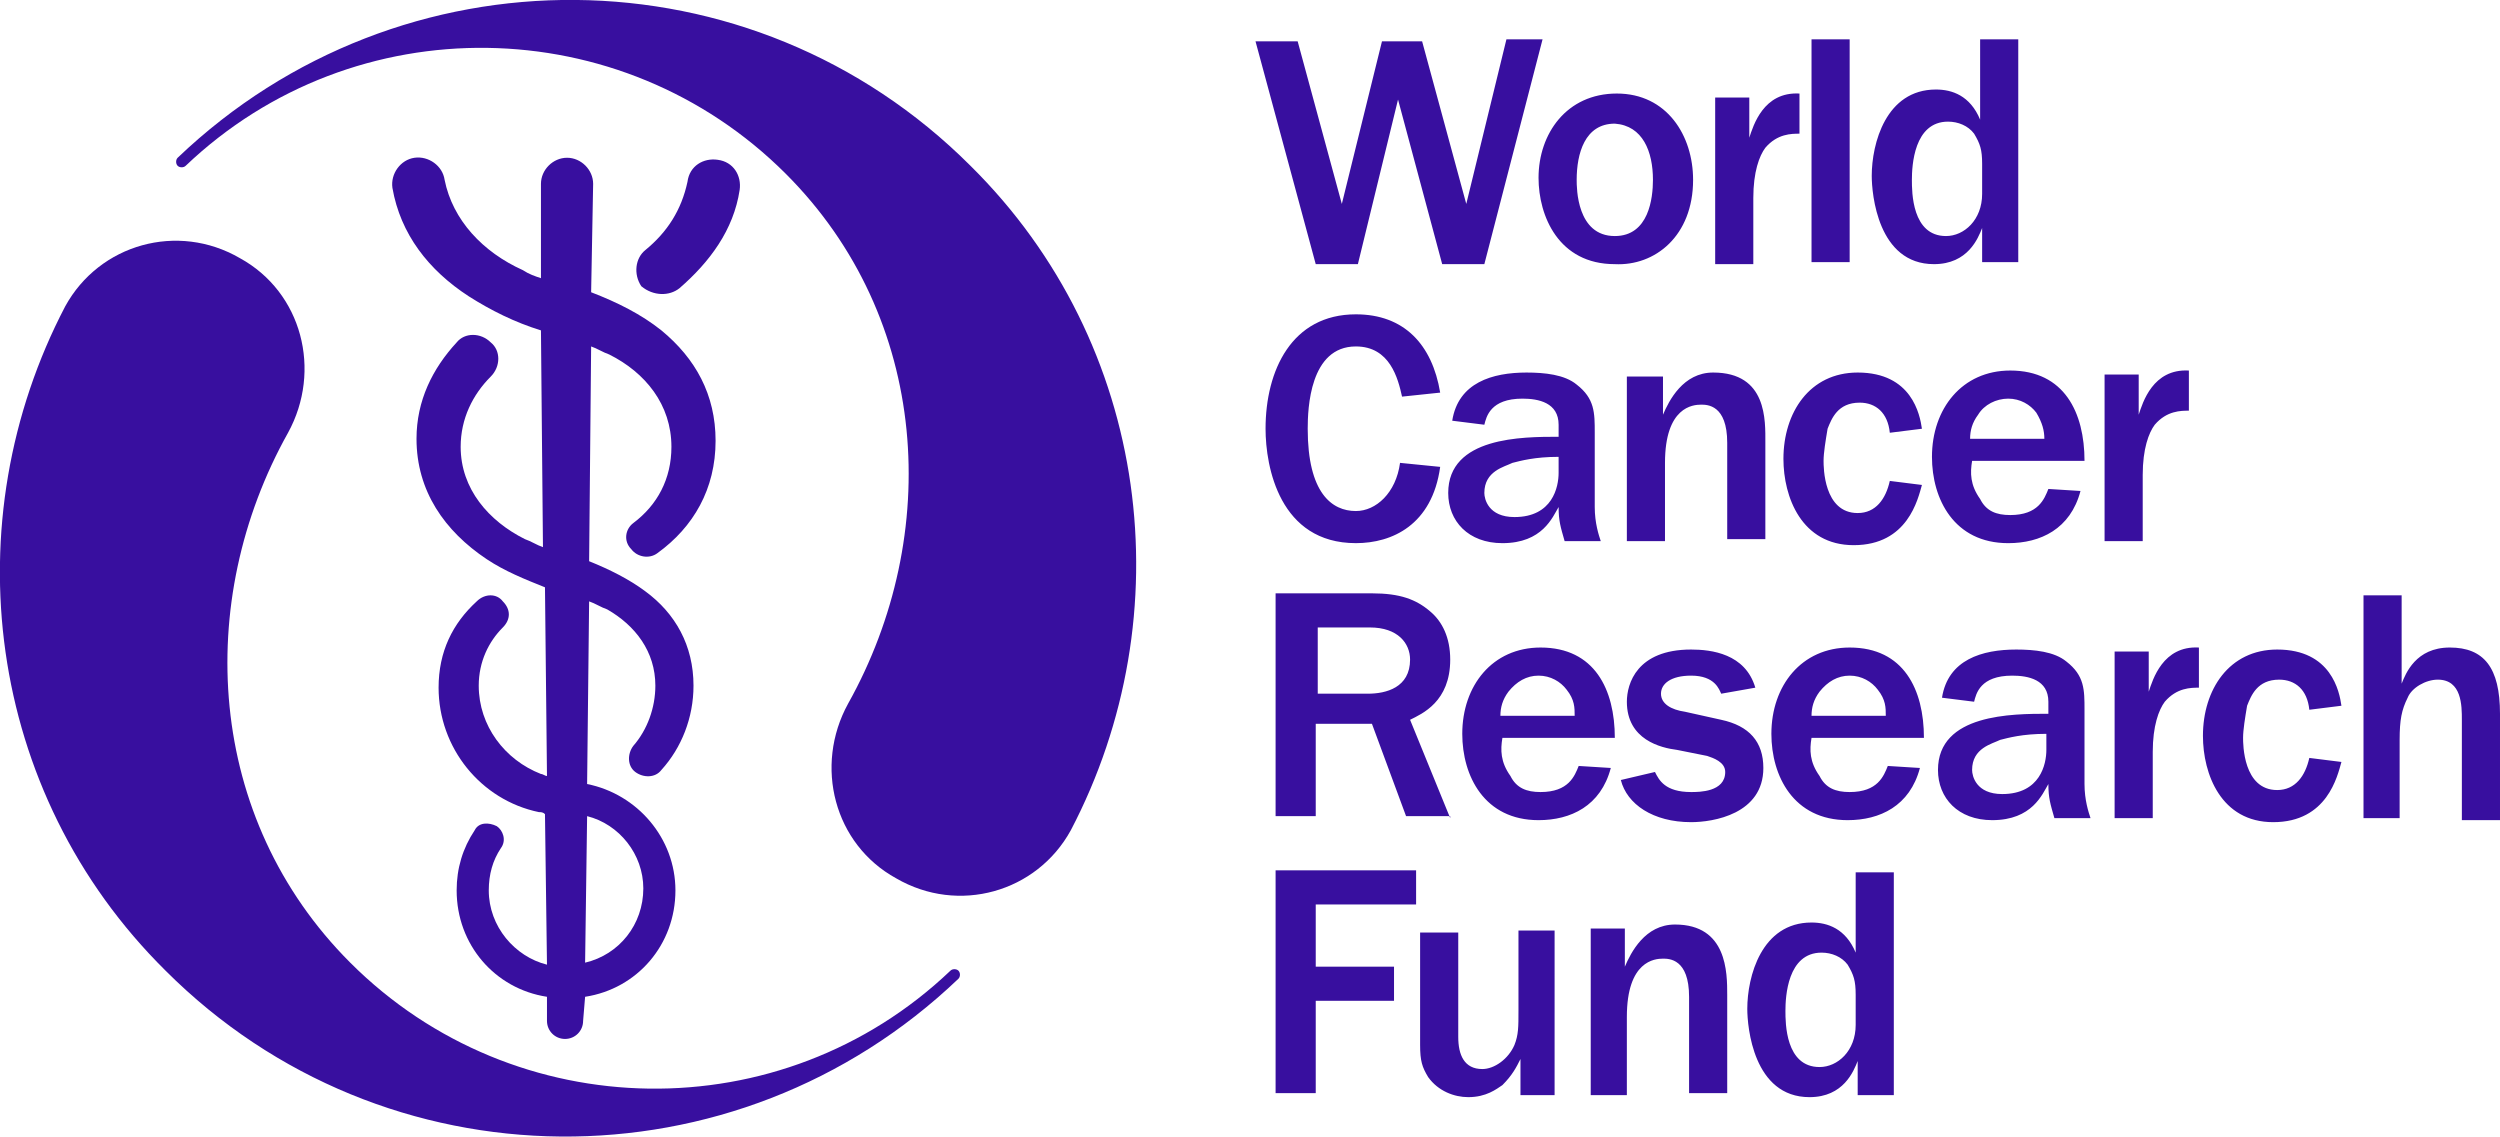
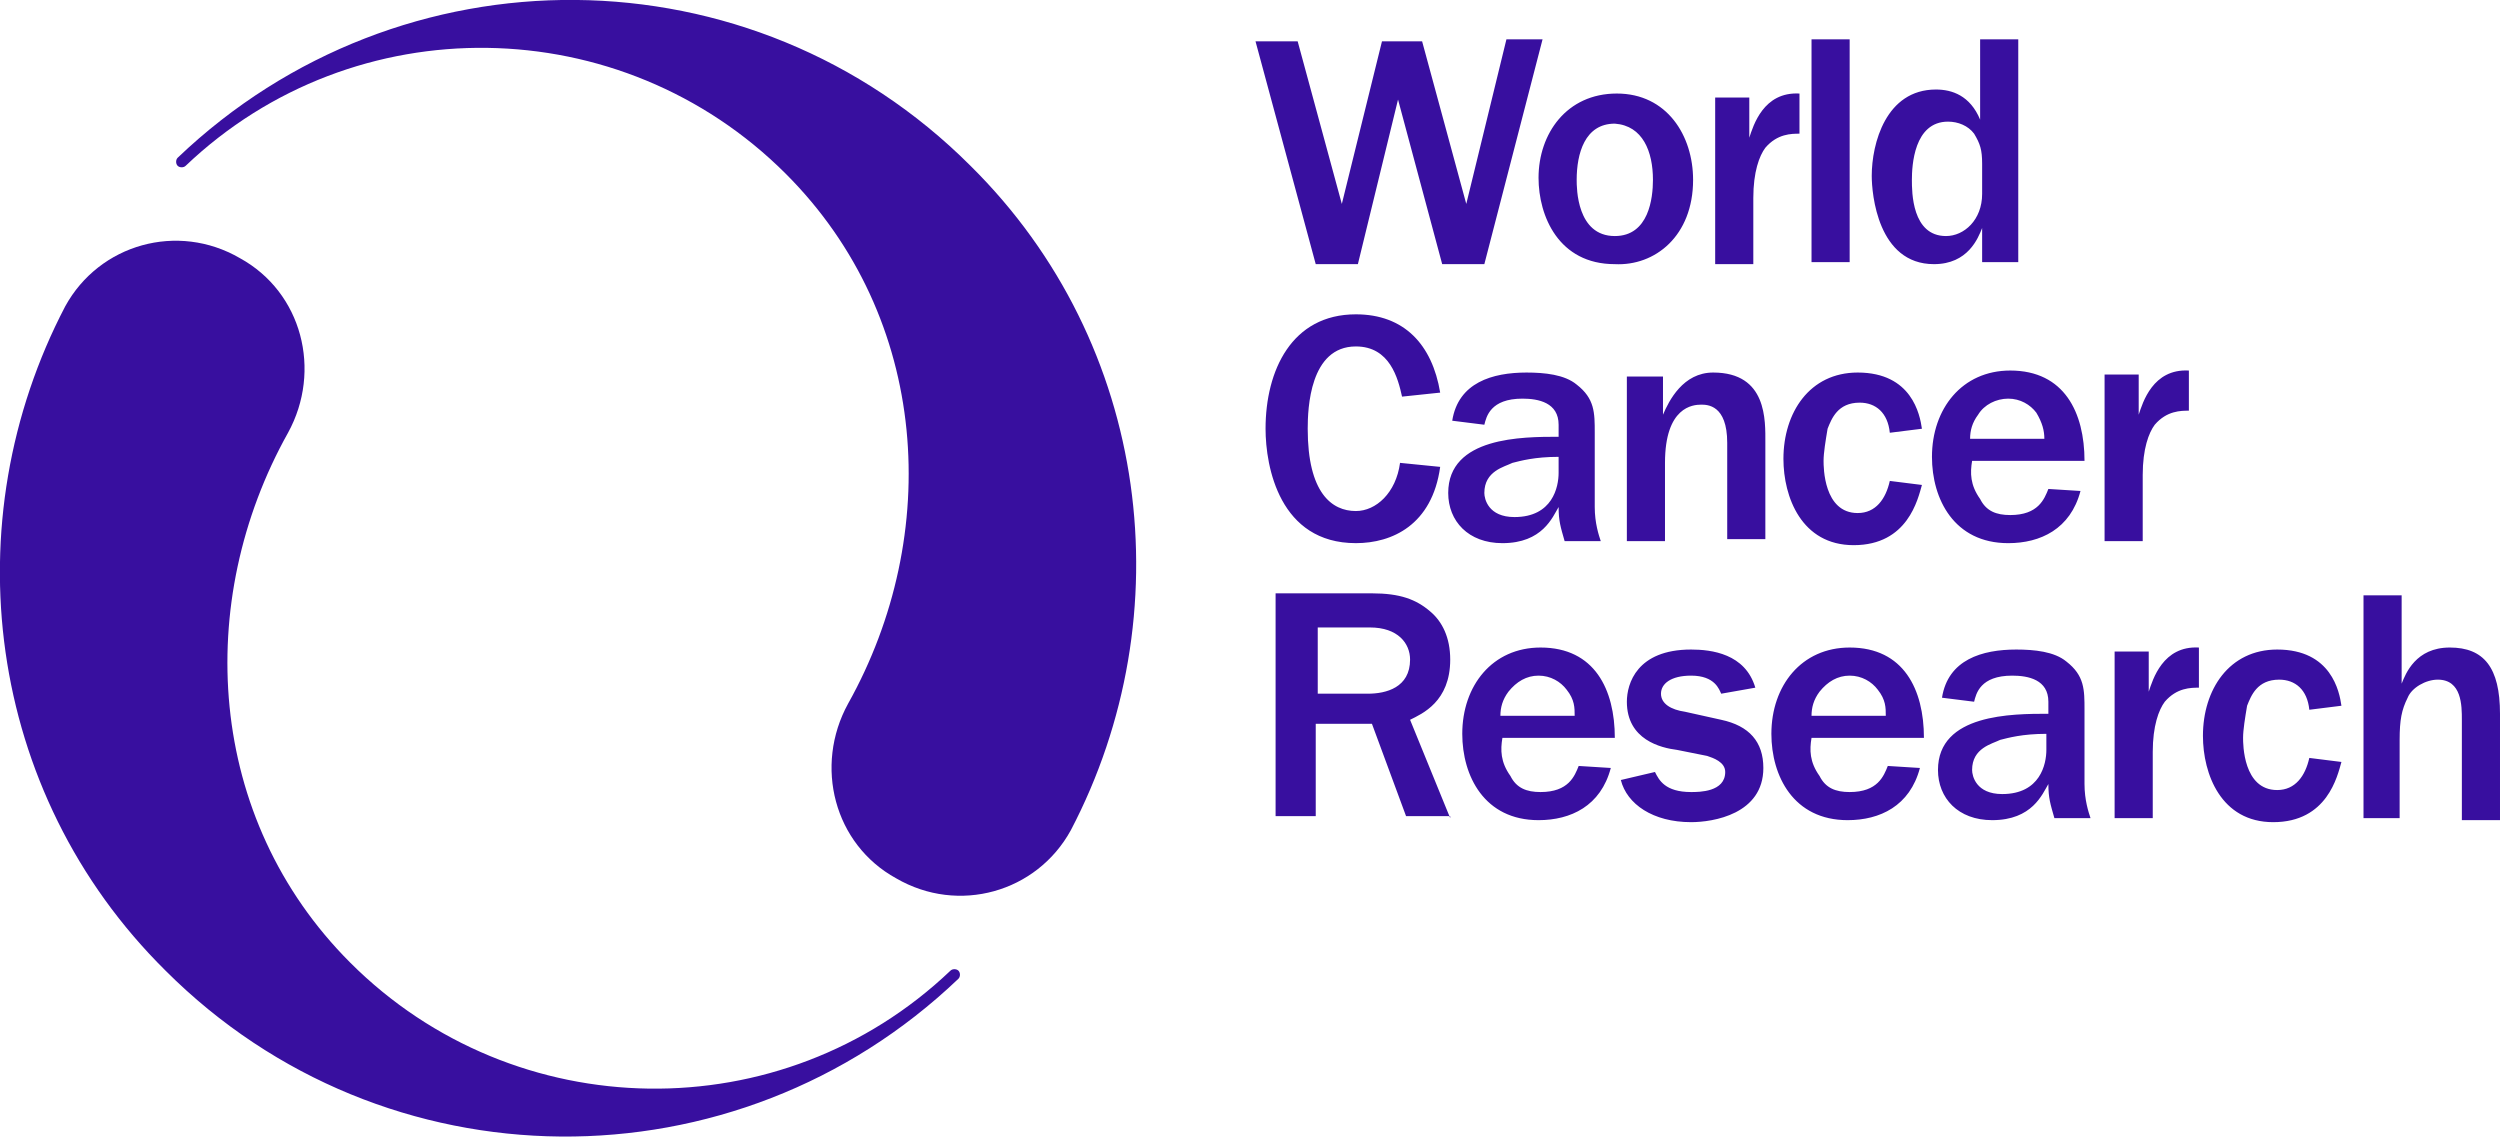
<svg xmlns="http://www.w3.org/2000/svg" version="1.1" id="Content" x="0px" y="0px" style="enable-background:new 0 0 162.3 94.5;" xml:space="preserve" viewBox="18.95 18.94 124.55 56.63">
  <style type="text/css">
	.st0{fill:#380F9F;}
	.st1{fill:#FFFFFF;}
</style>
  <g>
    <path class="st0" d="M22.2,34.2c-5.6,10.7-4,24.2,5,33.1c10.9,10.9,28.4,11,39.5,0.4h0c0,0,0,0,0,0c0.1-0.1,0.1-0.3,0-0.4   c-0.1-0.1-0.3-0.1-0.4,0c0,0,0,0,0,0h0c-8.4,8-21.7,7.8-29.9-0.4c-7.2-7.2-7.8-18-3.1-26.4c1.7-3.1,0.7-7-2.4-8.7   C27.8,30,23.9,31.1,22.2,34.2" />
    <path class="st0" d="M72.3,60.3c5.6-10.7,4-24.2-5-33.1c-10.9-10.9-28.4-11-39.5-0.4l0,0c0,0,0,0,0,0c-0.1,0.1-0.1,0.3,0,0.4   c0.1,0.1,0.3,0.1,0.4,0c0,0,0,0,0,0v0c8.4-8,21.7-7.8,29.9,0.4c7.2,7.2,7.8,18,3.1,26.4c-1.7,3.1-0.7,7,2.4,8.7   C66.7,64.5,70.6,63.4,72.3,60.3" />
-     <path class="st0" d="M51,63.2c0,1.8-1.2,3.3-2.9,3.7l0.1-7.3C49.8,60,51,61.5,51,63.2 M52.8,33.3c1.5-1.3,2.7-2.9,3-4.9   c0.1-0.7-0.3-1.4-1.1-1.5c-0.7-0.1-1.4,0.3-1.5,1.1c-0.3,1.4-1,2.5-2.1,3.4c-0.5,0.4-0.6,1.2-0.2,1.8   C51.5,33.7,52.3,33.7,52.8,33.3 M48.1,68.6c2.6-0.4,4.5-2.6,4.5-5.3c0-2.6-1.9-4.8-4.4-5.3l0.1-9.1c0.3,0.1,0.6,0.3,0.9,0.4   c1.4,0.8,2.4,2.1,2.4,3.8c0,1.1-0.4,2.2-1.1,3c-0.3,0.4-0.3,1,0.1,1.3c0.4,0.3,1,0.3,1.3-0.1c1-1.1,1.6-2.6,1.6-4.2   c0-2-0.9-3.6-2.4-4.7c-0.8-0.6-1.8-1.1-2.8-1.5l0.1-10.7c0.3,0.1,0.6,0.3,0.9,0.4c1.8,0.9,3.1,2.5,3.1,4.6c0,1.6-0.7,2.9-1.9,3.8   c-0.4,0.3-0.5,0.9-0.1,1.3c0.3,0.4,0.9,0.5,1.3,0.2c1.8-1.3,2.9-3.2,2.9-5.6c0-2.3-1-4.1-2.7-5.5c-1-0.8-2.2-1.4-3.5-1.9l0.1-5.4   c0-0.7-0.6-1.3-1.3-1.3c-0.7,0-1.3,0.6-1.3,1.3l0,4.7c-0.3-0.1-0.6-0.2-0.9-0.4c-2-0.9-3.5-2.5-3.9-4.5c-0.1-0.7-0.8-1.2-1.5-1.1   c-0.7,0.1-1.2,0.8-1.1,1.5c0.4,2.3,1.8,4.1,3.8,5.4c1.1,0.7,2.3,1.3,3.6,1.7l0.1,10.8c-0.3-0.1-0.6-0.3-0.9-0.4   c-1.8-0.9-3.2-2.5-3.2-4.6c0-1.4,0.6-2.6,1.5-3.5c0.5-0.5,0.5-1.3,0-1.7c-0.5-0.5-1.3-0.5-1.7,0c-1.2,1.3-2,2.9-2,4.8   c0,2.6,1.4,4.6,3.5,6c0.9,0.6,1.9,1,2.9,1.4l0.1,9.4c-0.1,0-0.2-0.1-0.3-0.1c-1.8-0.7-3.1-2.4-3.1-4.4c0-1.2,0.5-2.2,1.2-2.9   c0.4-0.4,0.4-0.9,0-1.3c-0.3-0.4-0.9-0.4-1.3,0c-1.2,1.1-1.9,2.5-1.9,4.3c0,3,2.1,5.6,5,6.2c0.1,0,0.2,0,0.3,0.1l0.1,7.5   c-1.6-0.4-2.9-1.9-2.9-3.7c0-0.8,0.2-1.5,0.6-2.1c0.3-0.4,0.1-0.9-0.2-1.1c-0.4-0.2-0.9-0.2-1.1,0.2c-0.6,0.9-0.9,1.9-0.9,3   c0,2.7,1.9,4.9,4.5,5.3l0,1.2c0,0.5,0.4,0.9,0.9,0.9c0.5,0,0.9-0.4,0.9-0.9L48.1,68.6z" />
    <path class="st0" d="M136.6,59.7L136.6,59.7h1.9v-3.9c0-1,0.1-1.5,0.4-2.1c0.2-0.5,0.9-0.9,1.5-0.9c1.2,0,1.2,1.3,1.2,2v5h1.9v-5.3   c0-2.3-0.8-3.3-2.5-3.3c-1.7,0-2.2,1.3-2.4,1.8v-4.4h-1.9V59.7z M134,56.7c-0.2,0.9-0.7,1.6-1.6,1.6c-1.7,0-1.7-2.3-1.7-2.6   c0-0.4,0.1-1,0.2-1.6c0.2-0.5,0.5-1.3,1.6-1.3c0.8,0,1.4,0.5,1.5,1.5l1.6-0.2c-0.1-0.7-0.5-2.8-3.2-2.8c-2.4,0-3.7,2-3.7,4.3   c0,1.9,0.9,4.3,3.5,4.3c2.7,0,3.2-2.3,3.4-3L134,56.7z M124.3,59.7L124.3,59.7h1.9v-3.3c0-1.3,0.3-2.1,0.6-2.5   c0.6-0.7,1.3-0.7,1.7-0.7v-2c-1.8-0.1-2.3,1.6-2.5,2.2v-2h-1.7V59.7z M120.9,56.3c0,0.7-0.3,2.2-2.2,2.2c-1.3,0-1.5-0.9-1.5-1.2   c0-1.1,1-1.3,1.4-1.5c0.4-0.1,1.1-0.3,2.3-0.3V56.3z M122.8,54.3c0-1,0-1.7-0.9-2.4c-0.6-0.5-1.6-0.6-2.5-0.6   c-1.7,0-3.4,0.5-3.7,2.4l1.6,0.2c0.1-0.4,0.3-1.3,1.9-1.3c0.8,0,1.8,0.2,1.8,1.3v0.6c-1.8,0-5.5,0-5.5,2.8c0,1.4,1,2.5,2.7,2.5   c2,0,2.5-1.3,2.8-1.8c0,0.7,0.1,1,0.3,1.7h1.8c-0.1-0.3-0.3-0.9-0.3-1.7V54.3z M109.2,54.6c0-0.4,0.1-0.8,0.4-1.2   c0.4-0.5,0.9-0.8,1.5-0.8s1.1,0.3,1.4,0.7c0.4,0.5,0.4,0.9,0.4,1.3H109.2z M113,57.1c-0.2,0.5-0.5,1.3-1.9,1.3   c-0.7,0-1.2-0.2-1.5-0.8c-0.5-0.7-0.5-1.3-0.4-1.9h5.6c0-2.4-1-4.5-3.7-4.5c-2.4,0-3.9,1.9-3.9,4.3c0,2.1,1.1,4.3,3.8,4.3   c1.6,0,3.1-0.7,3.6-2.6L113,57.1z M99.7,57.8c0.3,1.2,1.6,2.1,3.5,2.1c1.1,0,3.6-0.4,3.6-2.7c0-1.3-0.7-2.1-2.1-2.4l-1.8-0.4   c-0.7-0.1-1.2-0.4-1.2-0.9c0-0.5,0.5-0.9,1.5-0.9c1.2,0,1.4,0.7,1.5,0.9l1.7-0.3c-0.5-1.7-2.2-1.9-3.2-1.9c-2.7,0-3.2,1.7-3.2,2.6   c0,1.9,1.7,2.3,2.5,2.4l1.5,0.3c0.3,0.1,0.9,0.3,0.9,0.8c0,1-1.3,1-1.7,1c-1.3,0-1.6-0.6-1.8-1L99.7,57.8z M93.7,54.6   c0-0.4,0.1-0.8,0.4-1.2c0.4-0.5,0.9-0.8,1.5-0.8c0.6,0,1.1,0.3,1.4,0.7c0.4,0.5,0.4,0.9,0.4,1.3H93.7z M97.6,57.1   c-0.2,0.5-0.5,1.3-1.9,1.3c-0.7,0-1.2-0.2-1.5-0.8c-0.5-0.7-0.5-1.3-0.4-1.9h5.6c0-2.4-1-4.5-3.7-4.5c-2.4,0-3.9,1.9-3.9,4.3   c0,2.1,1.1,4.3,3.8,4.3c1.6,0,3.1-0.7,3.6-2.6L97.6,57.1z M84.5,50.2L84.5,50.2h2.7c1.4,0,2,0.8,2,1.6c0,1.4-1.2,1.7-2.1,1.7h-2.5   V50.2z M91.2,59.7L91.2,59.7l-2-4.9c0.6-0.3,2-0.9,2-3c0-1.1-0.4-1.9-1-2.4c-0.7-0.6-1.5-0.9-2.9-0.9h-4.8v11.1h2v-4.6h2.8l1.7,4.6   H91.2z" />
    <path class="st0" d="M123.8,45.9L123.8,45.9h1.9v-3.3c0-1.3,0.3-2.1,0.6-2.5c0.6-0.7,1.3-0.7,1.7-0.7v-2c-1.8-0.1-2.3,1.6-2.5,2.2   v-2h-1.7V45.9z M117.1,40.8c0-0.4,0.1-0.8,0.4-1.2c0.3-0.5,0.9-0.8,1.5-0.8s1.1,0.3,1.4,0.7c0.3,0.5,0.4,0.9,0.4,1.3H117.1z    M121,43.3c-0.2,0.5-0.5,1.3-1.9,1.3c-0.7,0-1.2-0.2-1.5-0.8c-0.5-0.7-0.5-1.3-0.4-1.9h5.6c0-2.4-1-4.5-3.7-4.5   c-2.4,0-3.9,1.9-3.9,4.3c0,2.1,1.1,4.3,3.8,4.3c1.6,0,3.1-0.7,3.6-2.6L121,43.3z M113.1,42.9c-0.2,0.9-0.7,1.6-1.6,1.6   c-1.7,0-1.7-2.3-1.7-2.6c0-0.4,0.1-1,0.2-1.6c0.2-0.5,0.5-1.3,1.6-1.3c0.8,0,1.4,0.5,1.5,1.5l1.6-0.2c-0.1-0.7-0.5-2.8-3.2-2.8   c-2.4,0-3.7,2-3.7,4.3c0,1.9,0.9,4.3,3.5,4.3c2.7,0,3.2-2.3,3.4-3L113.1,42.9z M100,45.9L100,45.9h1.9V42c0-2.8,1.4-2.9,1.8-2.9   c0.3,0,1.3,0,1.3,1.9v4.8h1.9V41c0-1.1,0.1-3.5-2.6-3.5c-1.5,0-2.2,1.4-2.5,2.1v-1.9H100V45.9z M96.6,42.5c0,0.7-0.3,2.2-2.2,2.2   c-1.3,0-1.5-0.9-1.5-1.2c0-1.1,1-1.3,1.4-1.5c0.4-0.1,1.1-0.3,2.3-0.3V42.5z M98.4,40.5c0-1,0-1.7-0.9-2.4   c-0.6-0.5-1.6-0.6-2.5-0.6c-1.7,0-3.4,0.5-3.7,2.4l1.6,0.2c0.1-0.4,0.3-1.3,1.9-1.3c0.8,0,1.8,0.2,1.8,1.3v0.6   c-1.8,0-5.5,0-5.5,2.8c0,1.4,1,2.5,2.7,2.5c2,0,2.5-1.3,2.8-1.8c0,0.7,0.1,1,0.3,1.7h1.8c-0.1-0.3-0.3-0.9-0.3-1.7V40.5z M88.7,42   c-0.2,1.5-1.2,2.4-2.2,2.4c-1.2,0-2.4-0.9-2.4-4.1c0-1,0.1-4.1,2.4-4.1c1.7,0,2.1,1.6,2.3,2.5l1.9-0.2c-0.4-2.4-1.8-3.9-4.2-3.9   c-3.2,0-4.5,2.8-4.5,5.7c0,1.9,0.7,5.7,4.5,5.7c1.8,0,3.8-0.9,4.2-3.8L88.7,42z" />
    <path class="st0" d="M117.7,28.6c0,1.3-0.9,2.1-1.8,2.1c-1.7,0-1.7-2.2-1.7-2.8c0-0.7,0.1-2.9,1.8-2.9c0.5,0,1,0.2,1.3,0.6   c0.3,0.5,0.4,0.8,0.4,1.5V28.6z M119.5,32.1L119.5,32.1V20.9h-1.9v4c-0.5-1.2-1.4-1.5-2.2-1.5c-2.5,0-3.2,2.7-3.2,4.3   c0,0.9,0.3,4.4,3.1,4.4c1.7,0,2.2-1.3,2.4-1.8v1.7H119.5z M111.1,32.1L111.1,32.1V20.9h-1.9v11.1H111.1z M104.4,32.1L104.4,32.1   h1.9v-3.3c0-1.3,0.3-2.1,0.6-2.5c0.6-0.7,1.3-0.7,1.7-0.7v-2c-1.8-0.1-2.3,1.6-2.5,2.2v-2h-1.7V32.1z M101.3,27.9   c0,0.9-0.2,2.8-1.9,2.8c-1.9,0-1.9-2.4-1.9-2.8c0-1.3,0.4-2.8,1.9-2.8C100.8,25.2,101.3,26.5,101.3,27.9 M103.3,27.9   c0-2.2-1.3-4.3-3.8-4.3c-2.5,0-3.9,2-3.9,4.2c0,1.9,1,4.3,3.8,4.3C101.4,32.2,103.3,30.7,103.3,27.9 M95.8,20.9L95.8,20.9h-1.8   L92,29.1l-2.2-8.1h-2l-2,8.1l-2.2-8.1h-2.1l3,11.1h2.1l2-8.2l2.2,8.2h2.1L95.8,20.9z" />
-     <path class="st0" d="M111.4,70c0,1.3-0.9,2.1-1.8,2.1c-1.7,0-1.7-2.2-1.7-2.8c0-0.7,0.1-2.9,1.8-2.9c0.5,0,1,0.2,1.3,0.6   c0.3,0.5,0.4,0.8,0.4,1.5V70z M113.3,73.5L113.3,73.5V62.4h-1.9v4c-0.5-1.2-1.4-1.5-2.2-1.5c-2.5,0-3.2,2.7-3.2,4.3   c0,0.9,0.3,4.4,3.1,4.4c1.7,0,2.2-1.3,2.4-1.8v1.7H113.3z M98.1,73.5L98.1,73.5h1.9v-3.9c0-2.8,1.4-2.9,1.8-2.9   c0.3,0,1.3,0,1.3,1.9v4.8h1.9v-4.9c0-1.1,0-3.5-2.6-3.5c-1.5,0-2.2,1.4-2.5,2.1v-1.9h-1.7V73.5z M96.5,65.3L96.5,65.3h-1.9v4   c0,0.8,0,1.2-0.2,1.7c-0.3,0.7-1,1.2-1.6,1.2c-0.9,0-1.2-0.7-1.2-1.6v-5.2h-1.9V71c0,0.8,0.1,1.1,0.4,1.6c0.5,0.7,1.3,1,2,1   c0.9,0,1.4-0.4,1.7-0.6c0.5-0.5,0.7-0.9,0.9-1.3v1.8h1.7V65.3z M84.5,73.5L84.5,73.5v-4.7h3.9v-1.7h-3.9v-3.1h5v-1.7h-7v11.1H84.5z   " />
  </g>
</svg>